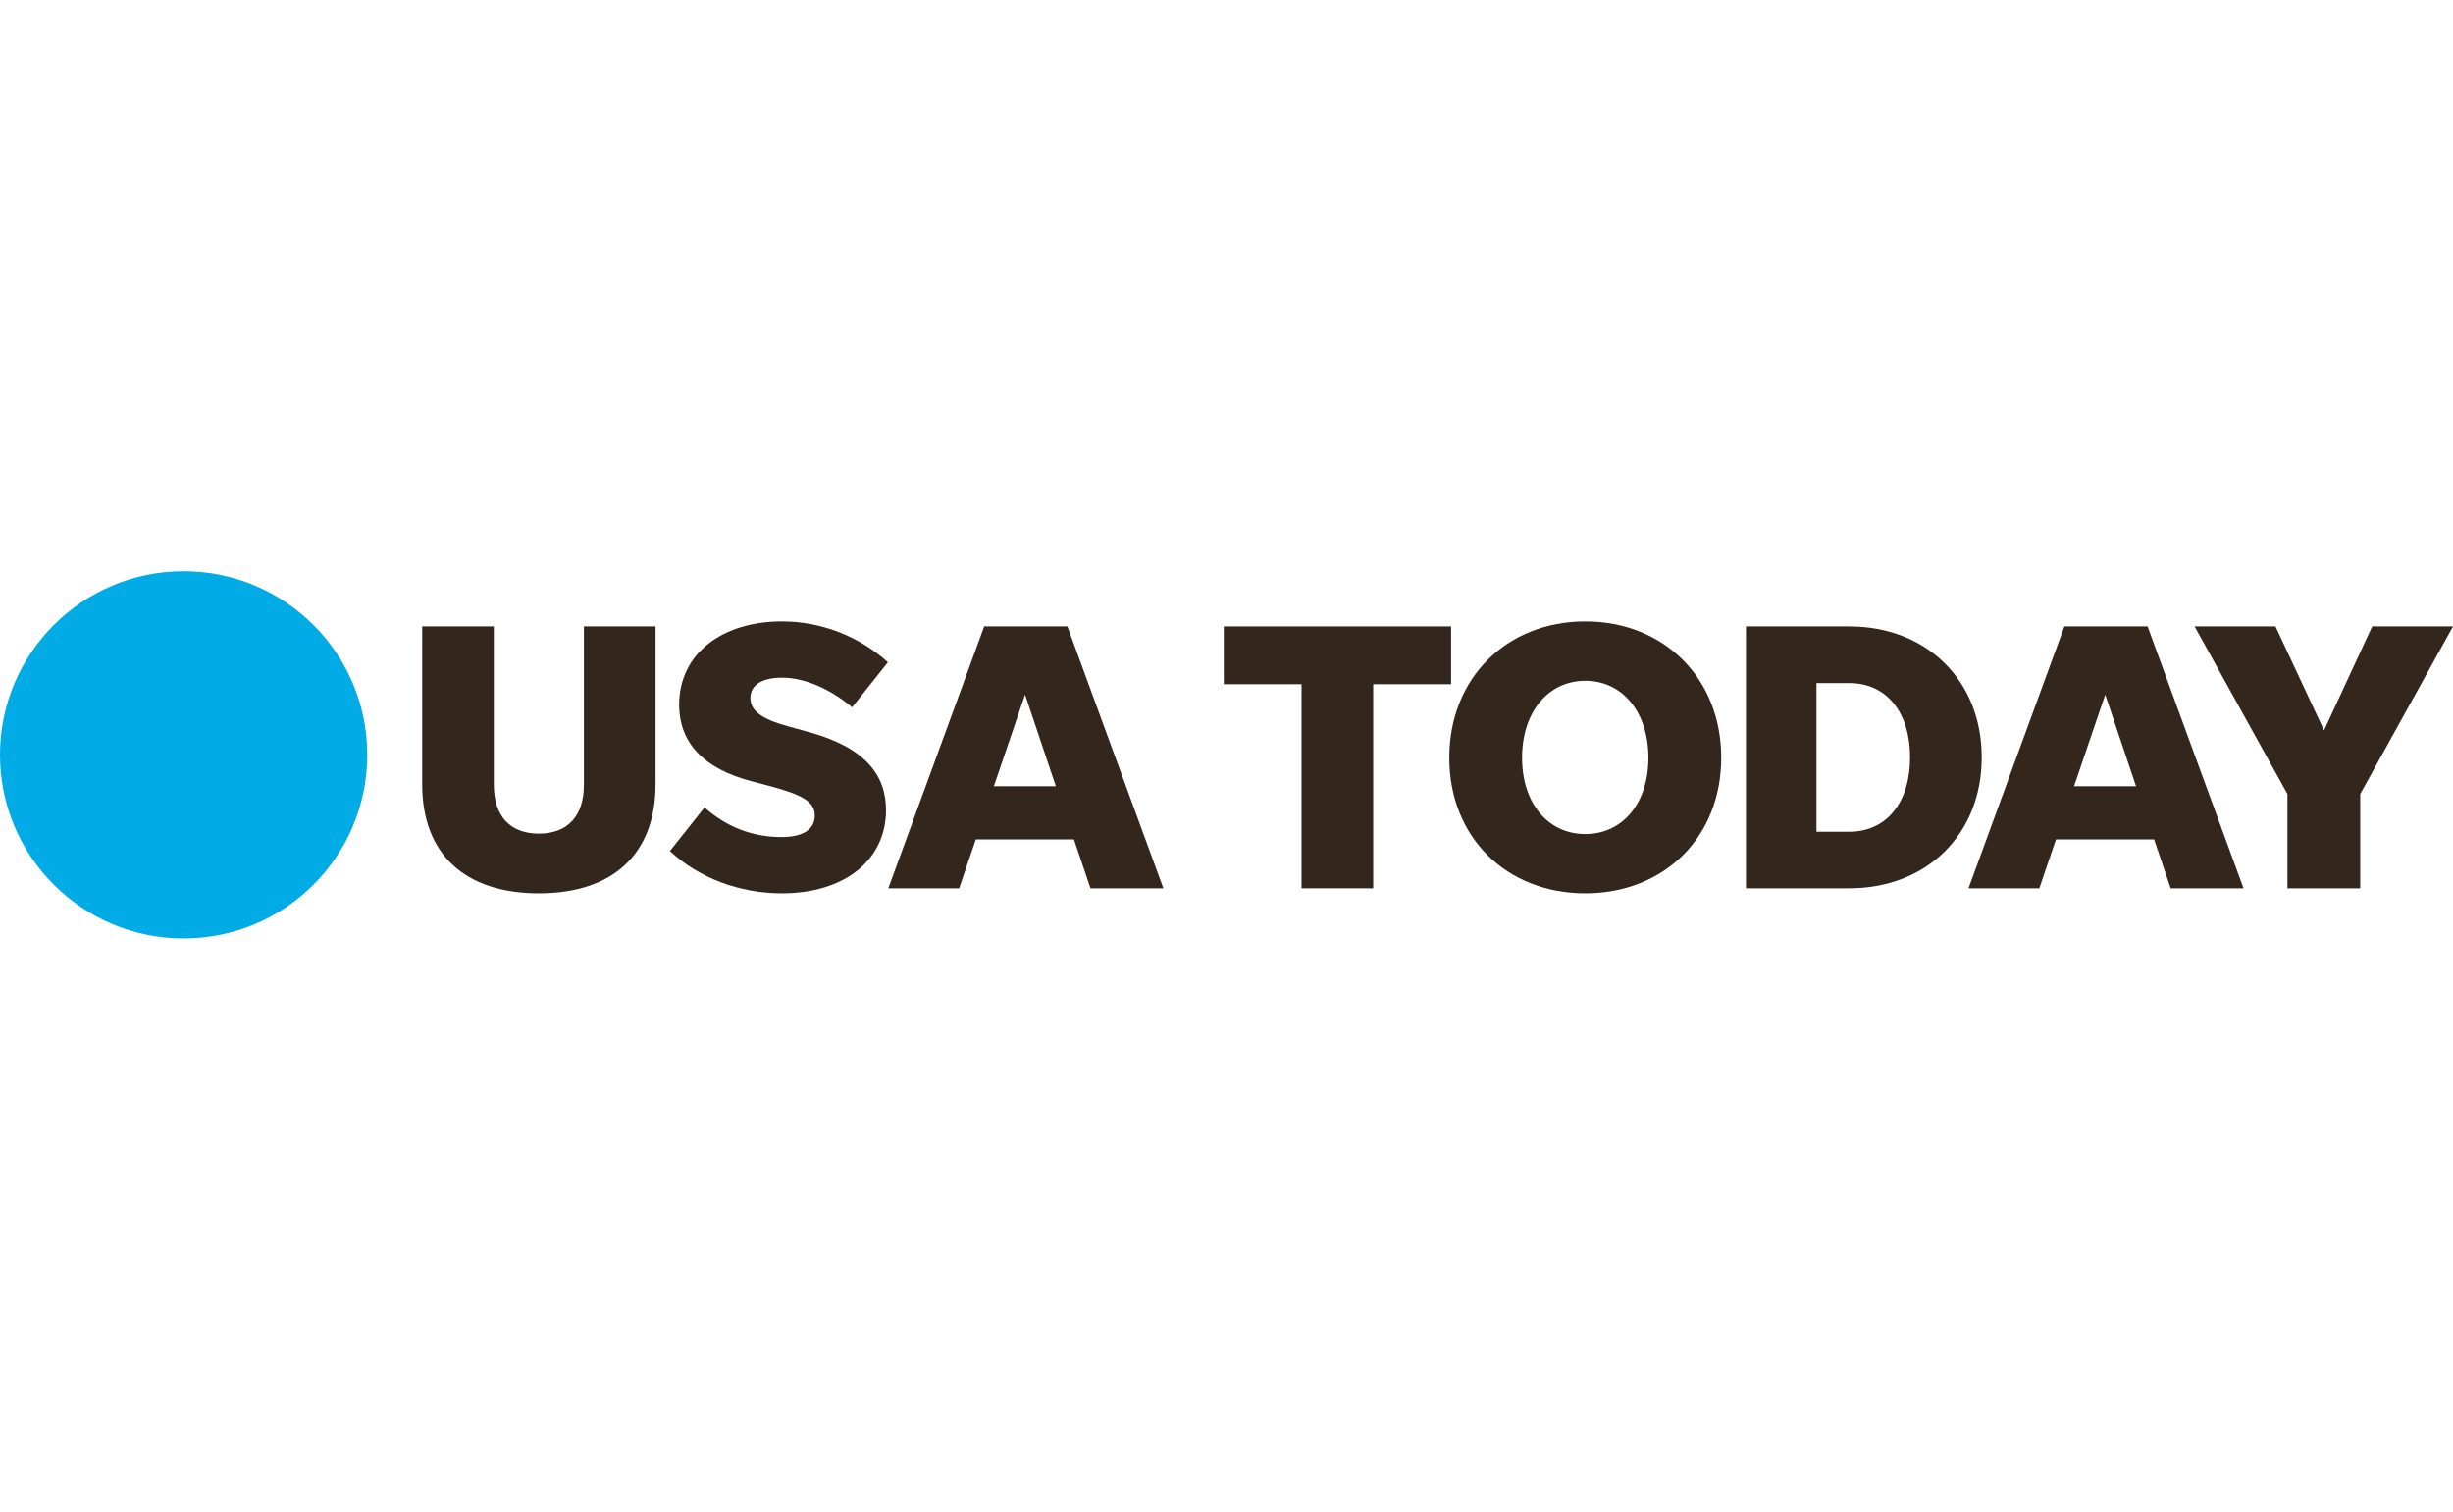
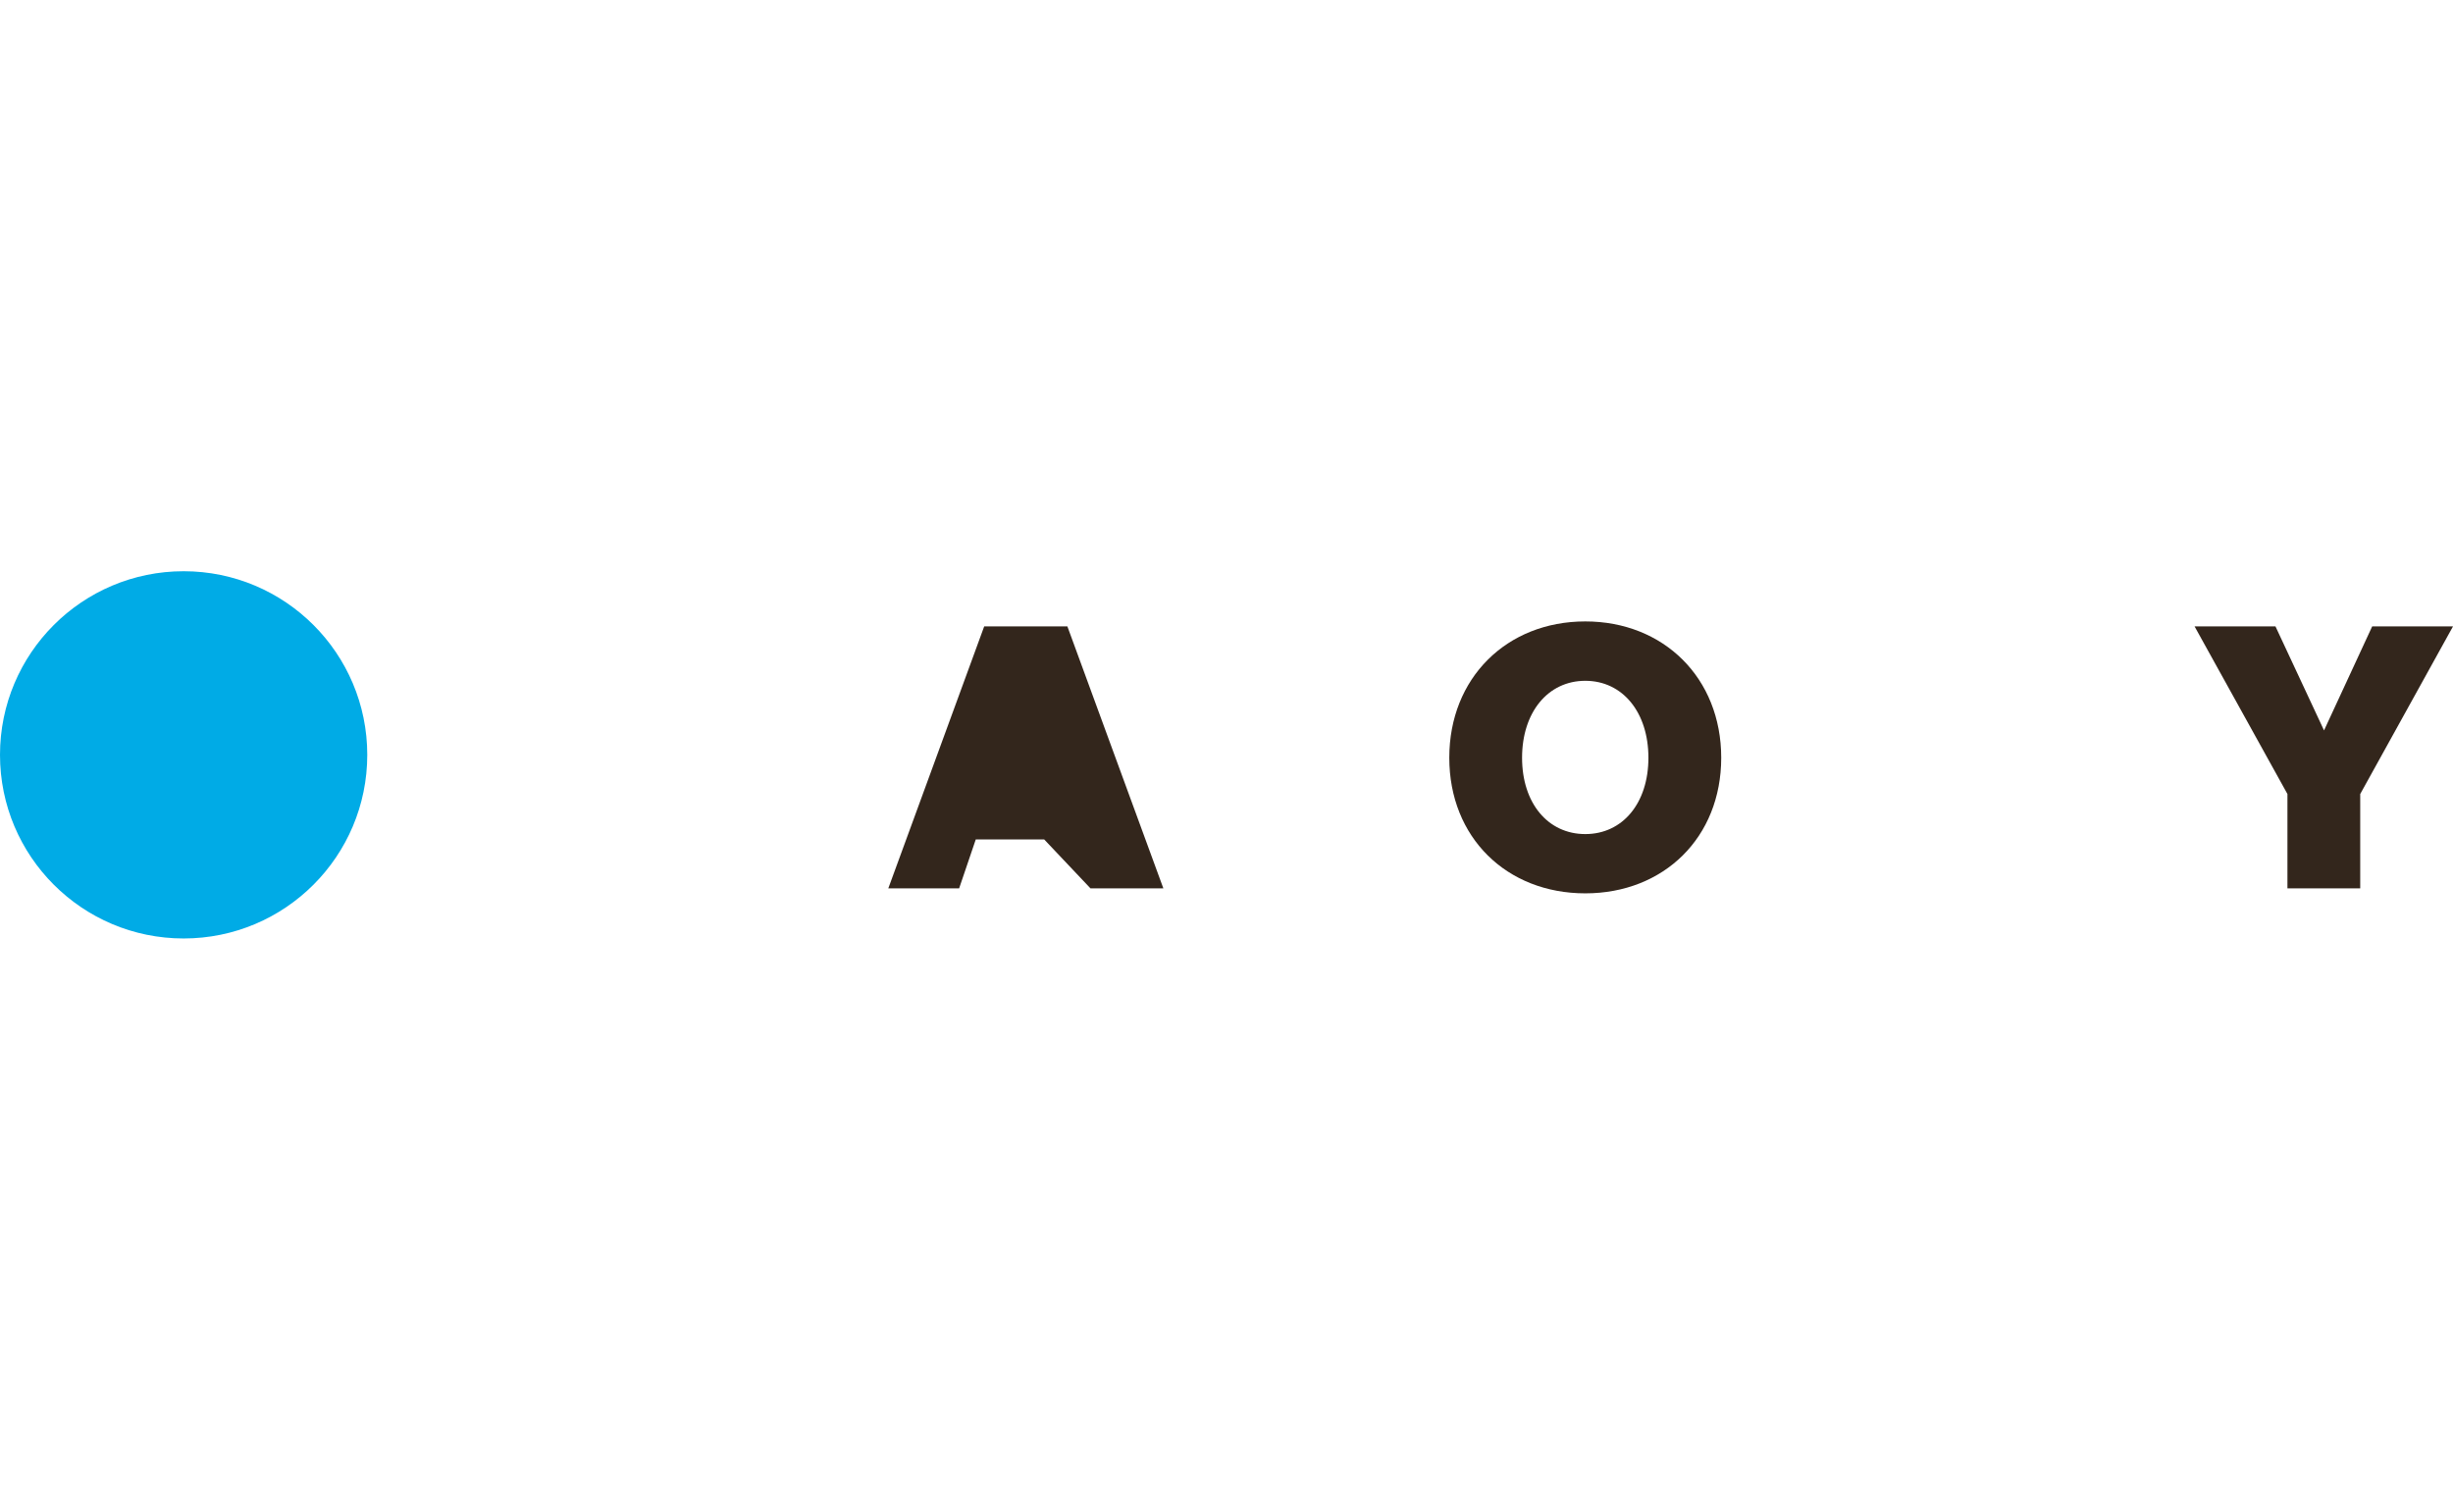
<svg xmlns="http://www.w3.org/2000/svg" width="146" height="90" viewBox="0 0 146 90" fill="none">
  <path d="M21.859 44.929C21.859 50.965 16.966 55.858 10.929 55.858C4.893 55.858 0 50.965 0 44.929C0 38.893 4.893 34 10.929 34C16.966 34 21.859 38.893 21.859 44.929Z" fill="#00ABE6" />
-   <path d="M32.073 49.619C30.353 49.619 29.392 48.567 29.392 46.71V37.284H25.128V46.685C25.128 50.813 27.648 53.172 32.073 53.172C36.498 53.172 39.018 50.813 39.018 46.685V37.284H34.753V46.71C34.753 48.567 33.793 49.619 32.073 49.619V49.619Z" fill="#33261C" />
-   <path d="M46.544 53.172C50.282 53.172 52.734 51.179 52.734 48.221C52.734 46.111 51.471 44.483 48.123 43.567L46.954 43.245C45.282 42.787 44.663 42.285 44.663 41.549C44.663 40.769 45.35 40.335 46.564 40.335C48.036 40.335 49.615 41.159 50.716 42.1L52.846 39.419C51.174 37.904 48.928 36.987 46.544 36.987C42.943 36.987 40.423 38.937 40.423 41.939C40.423 44.254 41.934 45.769 44.731 46.5L45.696 46.754C47.782 47.305 48.494 47.719 48.494 48.542C48.494 49.39 47.758 49.824 46.52 49.824C44.688 49.824 43.172 49.161 41.934 48.06L39.873 50.653C41.593 52.256 44 53.172 46.544 53.172V53.172Z" fill="#33261C" />
-   <path d="M64.904 52.875H69.242L63.53 37.284H58.578L52.871 52.875H57.087L58.076 49.965H63.92L64.904 52.875ZM59.153 46.797L61.01 41.344L62.843 46.797H59.153Z" fill="#33261C" />
-   <path d="M77.467 52.875H81.732V40.725H86.367V37.284H72.838V40.725H77.467V52.875Z" fill="#33261C" />
+   <path d="M64.904 52.875H69.242L63.53 37.284H58.578L52.871 52.875H57.087L58.076 49.965H63.92L64.904 52.875ZL61.01 41.344L62.843 46.797H59.153Z" fill="#33261C" />
  <path d="M94.355 53.172C99.028 53.172 102.445 49.849 102.445 45.102C102.445 40.36 99.028 36.987 94.355 36.987C89.676 36.987 86.26 40.36 86.26 45.102C86.26 49.849 89.676 53.172 94.355 53.172ZM94.355 49.644C92.132 49.644 90.592 47.806 90.592 45.102C90.592 42.397 92.132 40.521 94.355 40.521C96.577 40.521 98.112 42.397 98.112 45.102C98.112 47.806 96.577 49.644 94.355 49.644Z" fill="#33261C" />
-   <path d="M103.919 52.875H110.06C114.67 52.875 117.95 49.663 117.95 45.082C117.95 40.496 114.67 37.284 110.06 37.284H103.919V52.875ZM108.115 49.507V40.657H110.06C112.307 40.657 113.686 42.421 113.686 45.082C113.686 47.738 112.307 49.507 110.06 49.507H108.115Z" fill="#33261C" />
-   <path d="M129.196 52.875H133.533L127.821 37.284H122.87L117.163 52.875H121.378L122.368 49.965H128.211L129.196 52.875ZM123.445 46.797L125.302 41.344L127.134 46.797H123.445Z" fill="#33261C" />
  <path d="M140.478 47.261L146 37.284H141.19L138.324 43.474L135.434 37.284H130.619L136.146 47.261V52.875H140.478V47.261Z" fill="#33261C" />
</svg>